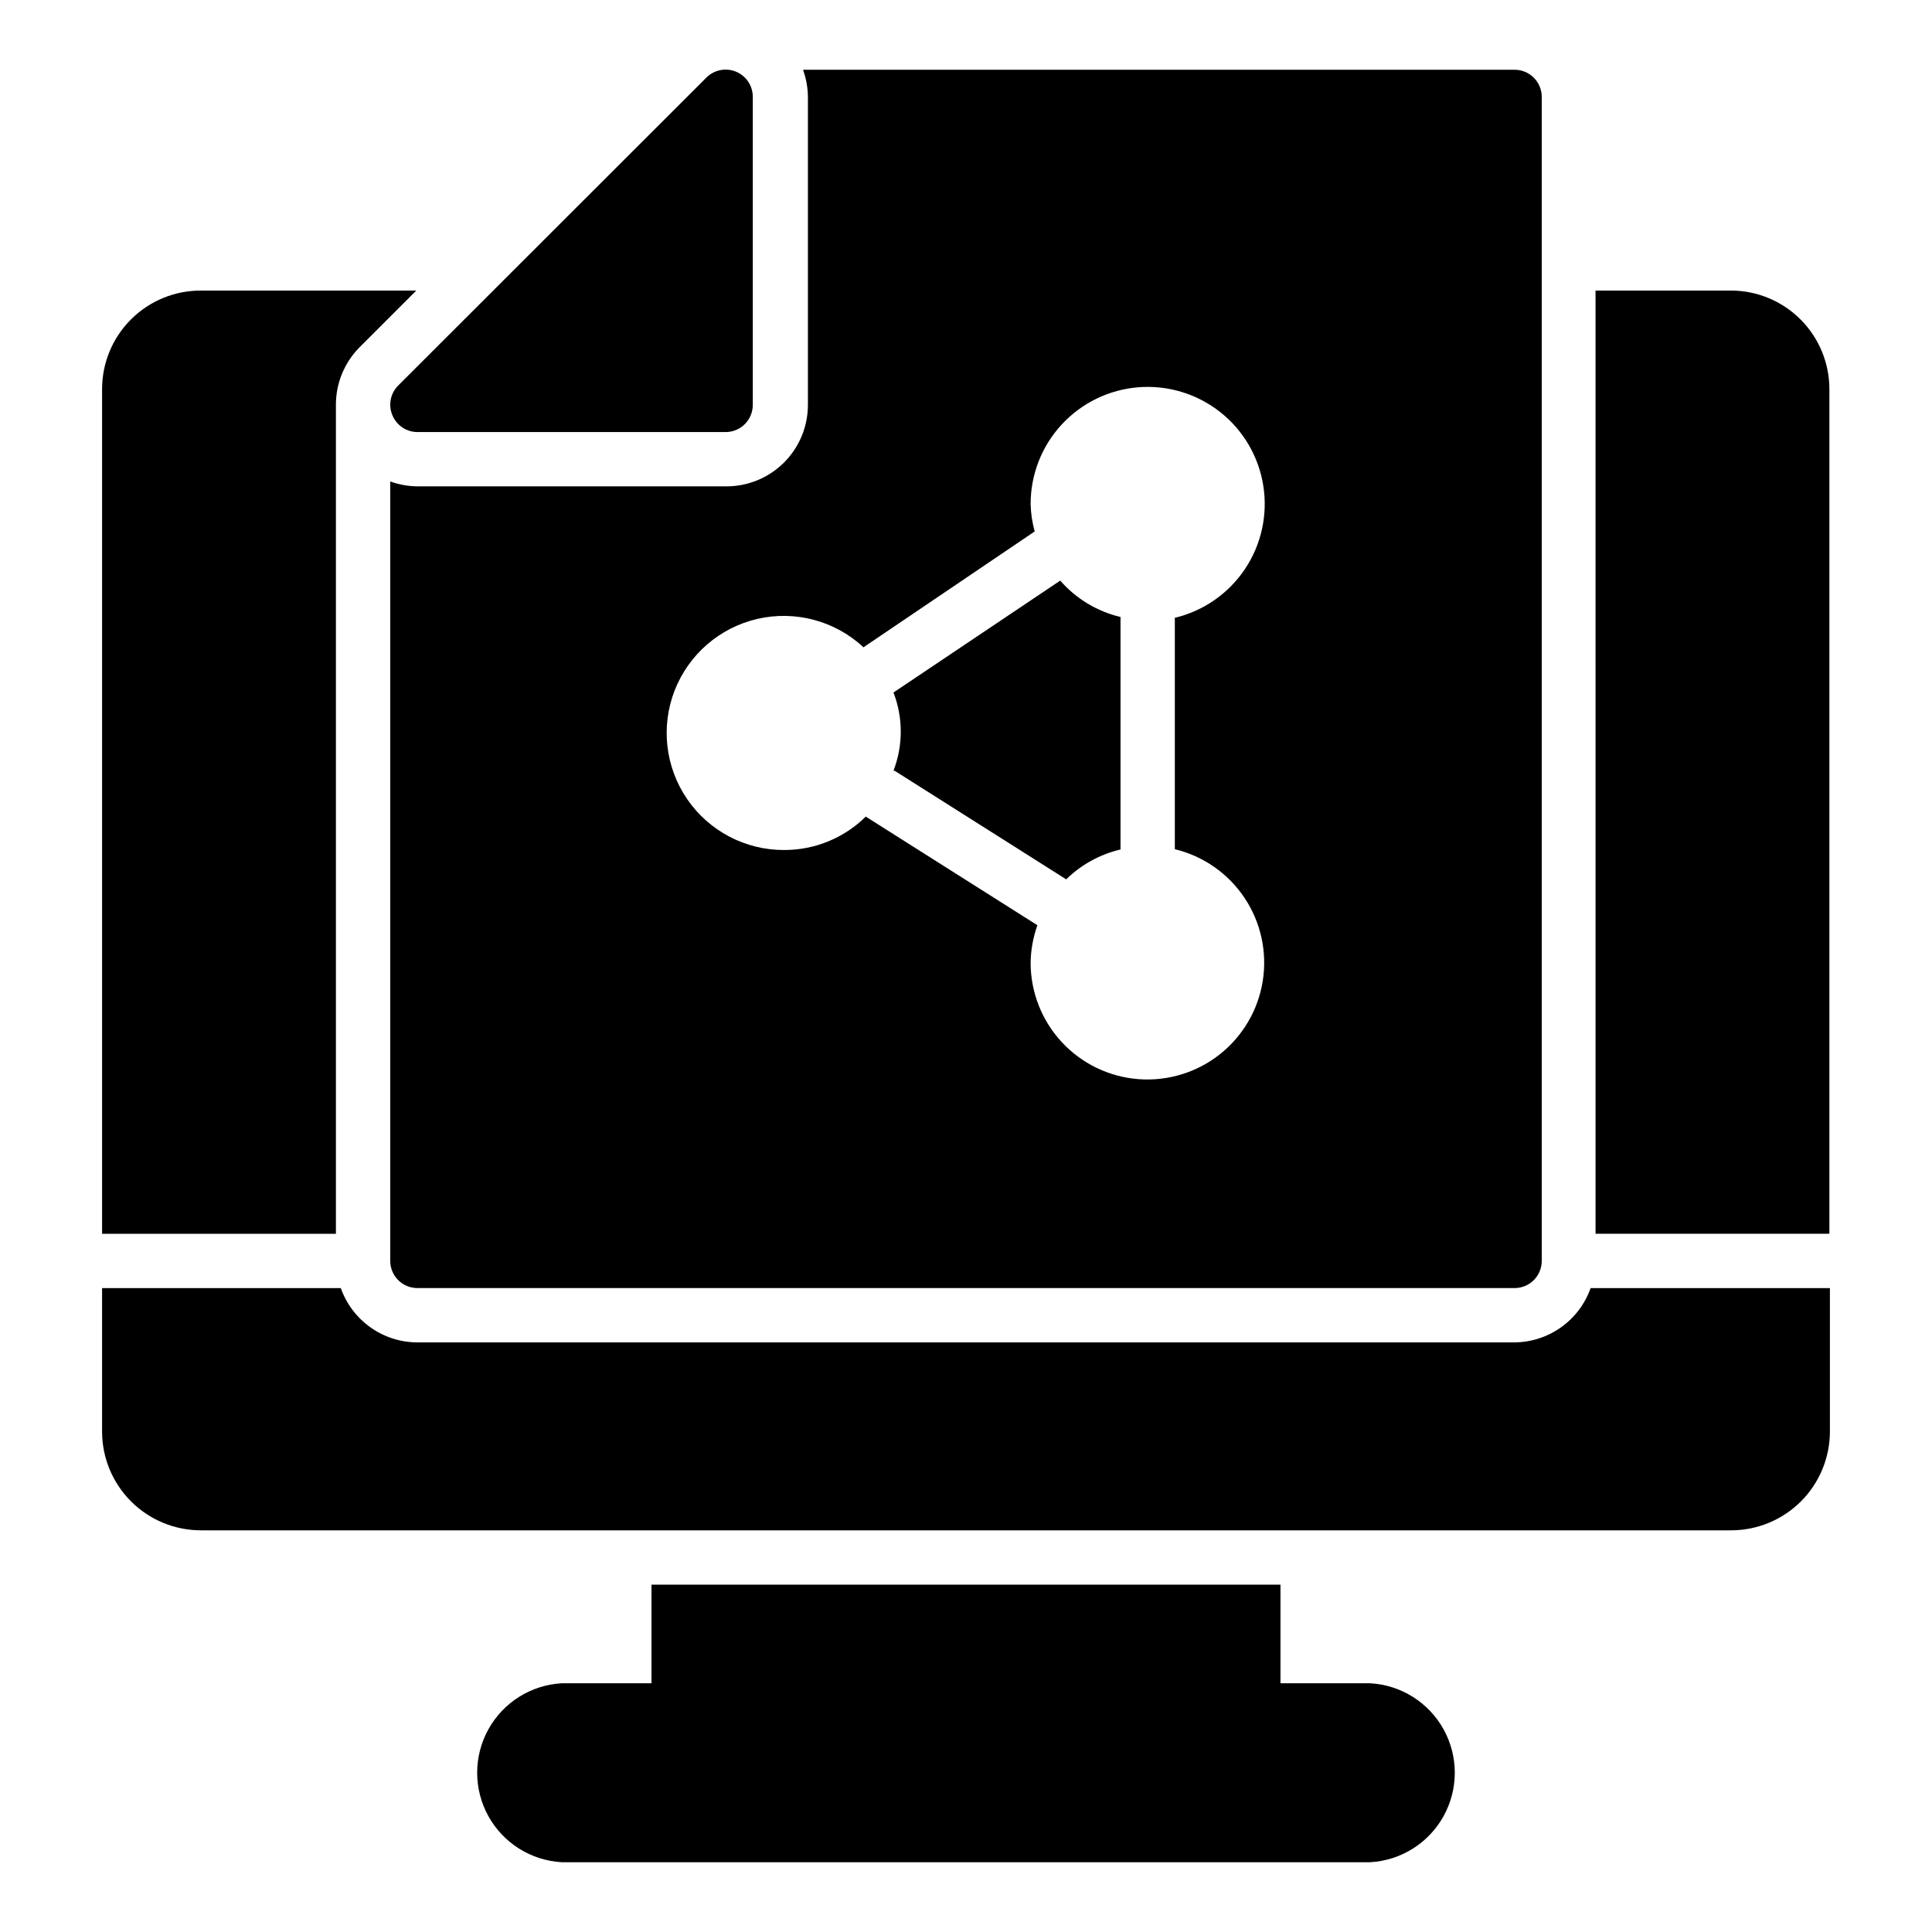
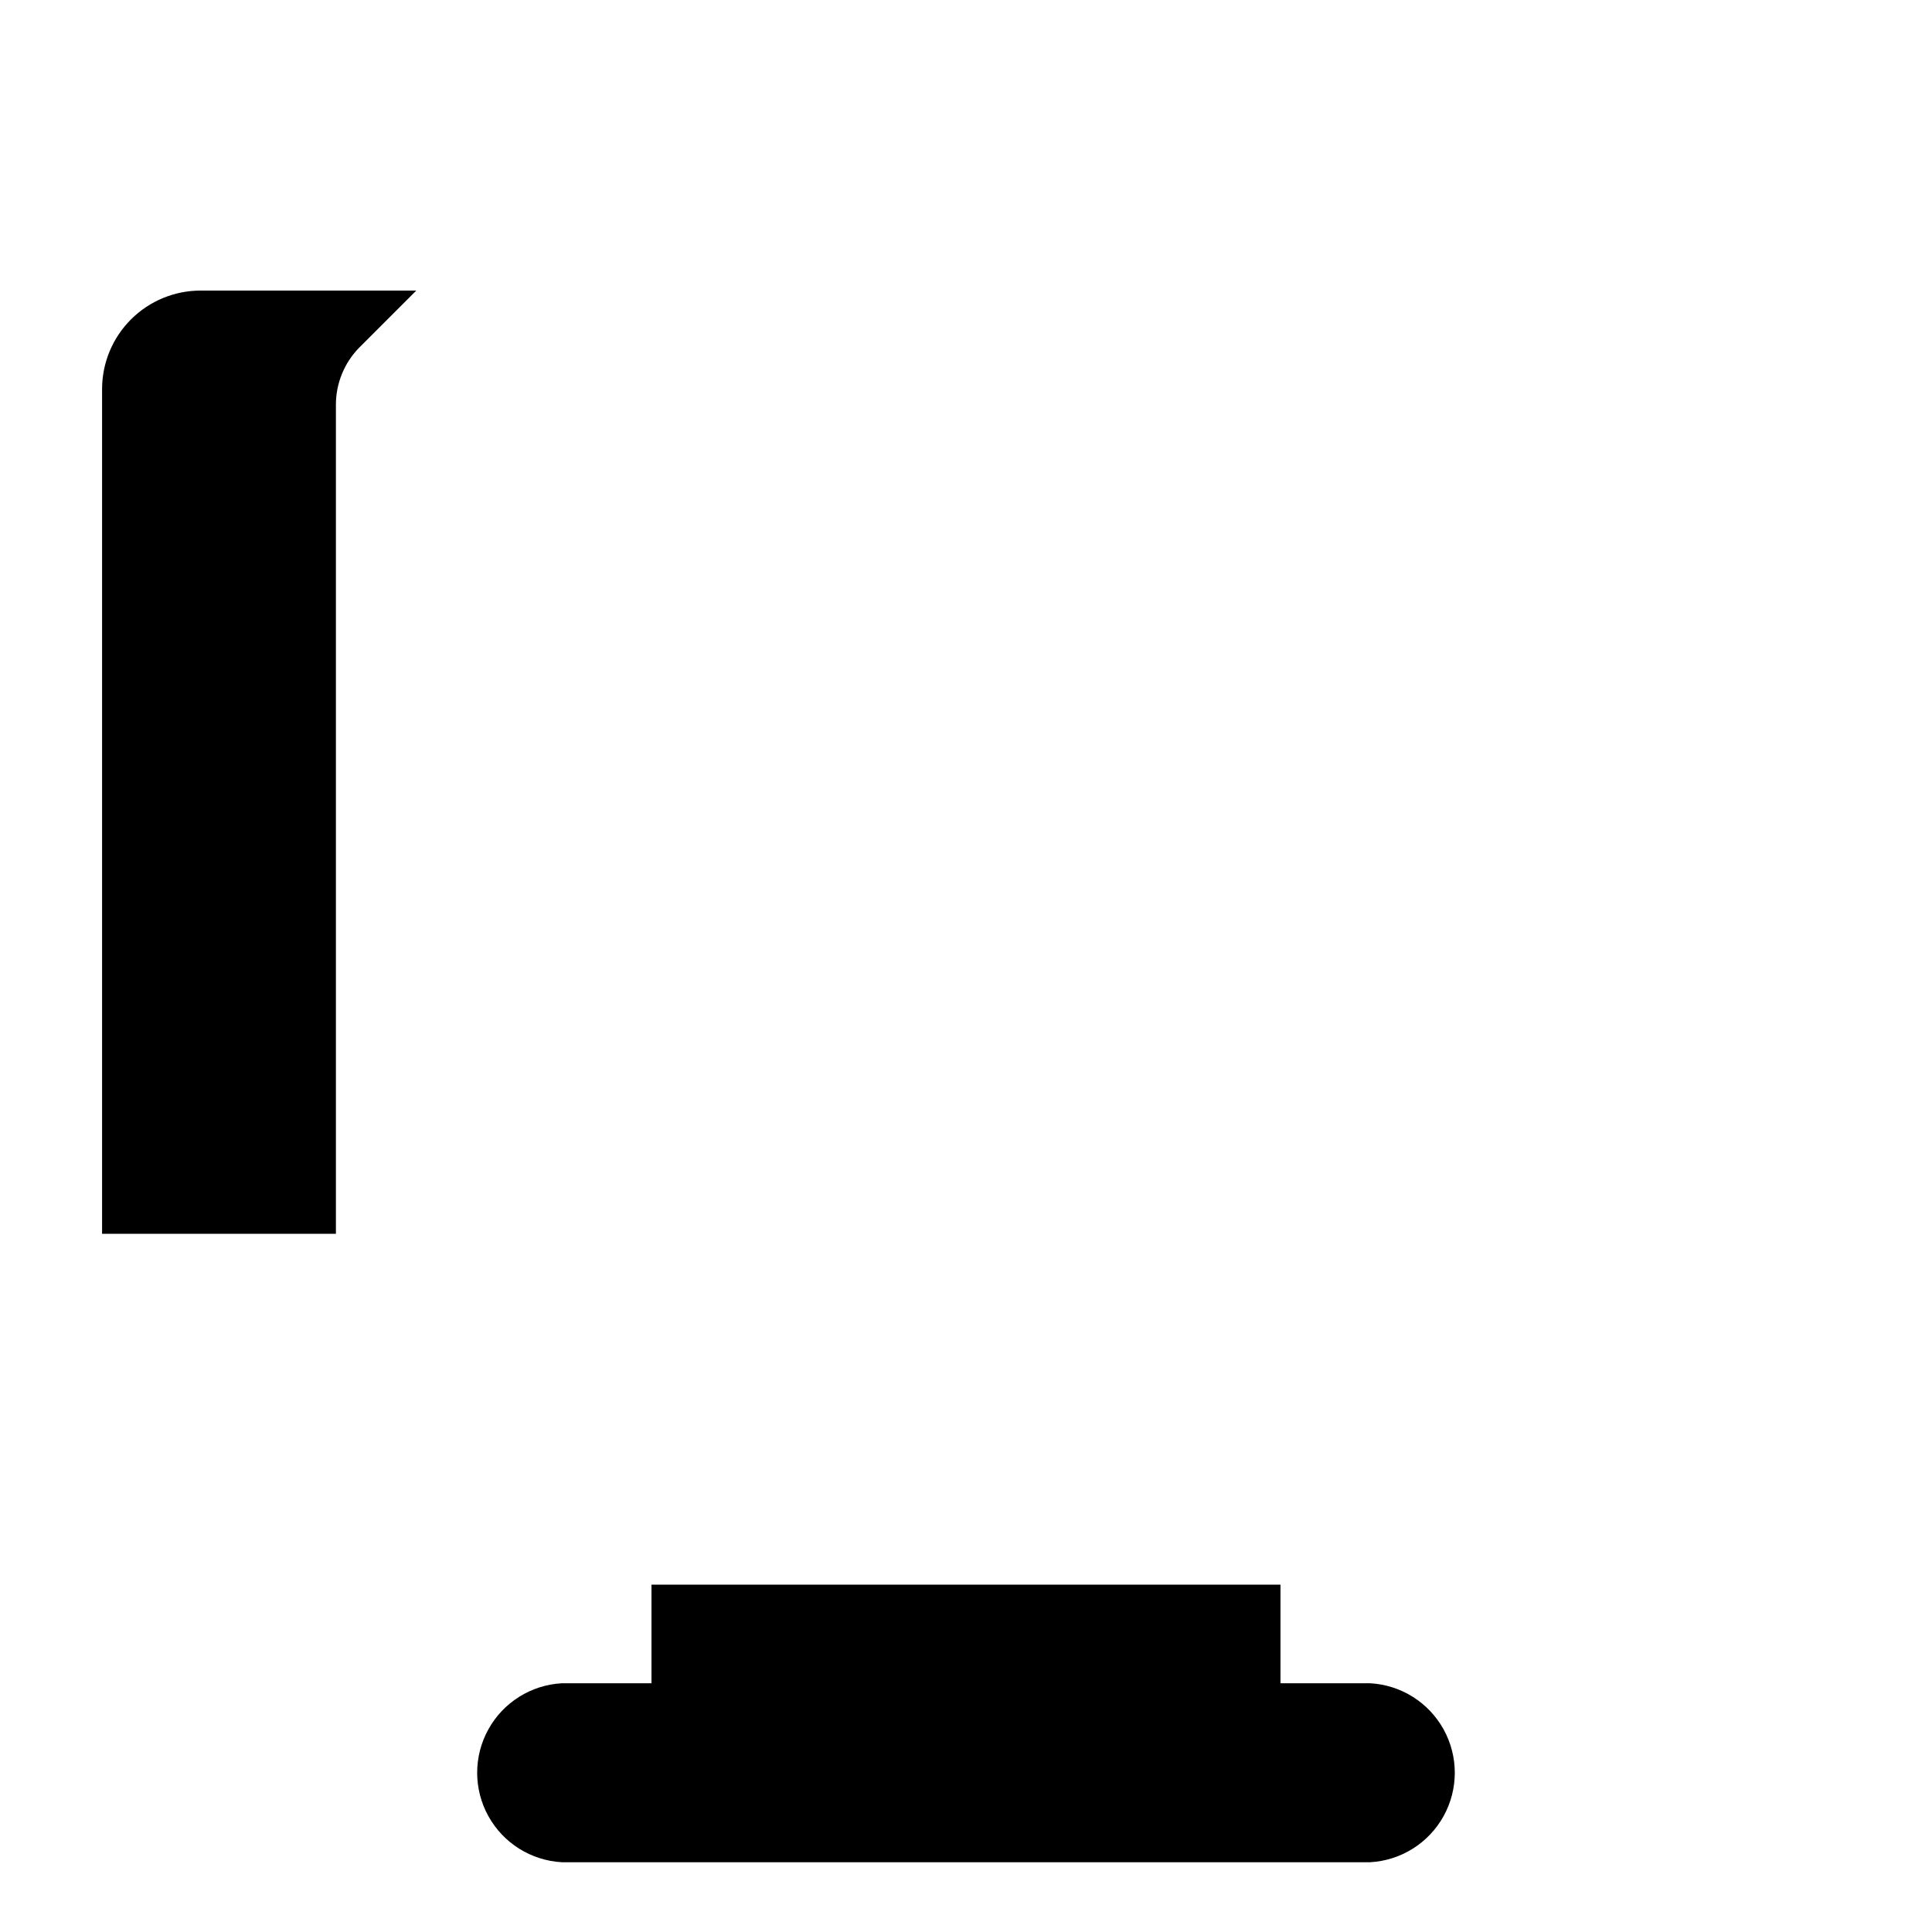
<svg xmlns="http://www.w3.org/2000/svg" fill="#000000" width="800px" height="800px" version="1.1" viewBox="144 144 512 512">
  <g>
    <path d="m507.09 590.08h-23.75v-26.125h-166.69v26.125h-23.75c-8.16 0.449-15.52 5.066-19.477 12.219s-3.957 15.84 0 22.992c3.957 7.152 11.316 11.77 19.477 12.219h214.19c8.164-0.449 15.52-5.066 19.477-12.219 3.957-7.152 3.957-15.84 0-22.992-3.957-7.152-11.312-11.77-19.477-12.219z" />
-     <path d="m381.07 348.25 45.488 28.789h-0.004c3.984-3.906 8.965-6.644 14.395-7.918v-61.609c-6.199-1.469-11.785-4.844-15.977-9.645l-44.191 29.652v0.004c2.574 6.668 2.574 14.059 0 20.727z" />
-     <path d="m336.3 272.89h-81.688c-2.453-0.027-4.887-0.465-7.195-1.297v206.56c0 1.91 0.758 3.742 2.106 5.09 1.352 1.352 3.18 2.109 5.09 2.109h290.77c1.91 0 3.738-0.758 5.09-2.109 1.352-1.348 2.109-3.18 2.109-5.09v-308.47c0-1.91-0.758-3.742-2.109-5.09-1.352-1.352-3.18-2.109-5.09-2.109h-188.57c0.828 2.309 1.266 4.742 1.293 7.199v81.613c0 5.766-2.305 11.289-6.398 15.348-4.098 4.055-9.645 6.305-15.41 6.246zm36.488 42.68 45.418-30.73c-0.648-2.348-1.012-4.766-1.078-7.199-0.023-7.812 2.902-15.348 8.195-21.098 5.293-5.746 12.559-9.289 20.348-9.914 7.785-0.621 15.523 1.715 21.664 6.547 6.141 4.836 10.23 11.805 11.449 19.523 1.223 7.719-0.512 15.613-4.856 22.105-4.348 6.492-10.984 11.109-18.586 12.922v61.32c7.57 1.828 14.168 6.441 18.484 12.918 4.32 6.481 6.035 14.348 4.812 22.035-1.227 7.688-5.305 14.633-11.422 19.445-6.117 4.816-13.824 7.148-21.586 6.535-7.758-0.613-15.004-4.129-20.285-9.848-5.285-5.719-8.219-13.219-8.219-21 0.047-3.391 0.656-6.746 1.797-9.934l-45.488-28.789h0.004c-5.75 5.68-13.512 8.863-21.594 8.852-10.27 0.051-19.898-4.988-25.715-13.449-5.816-8.465-7.066-19.262-3.34-28.832 3.731-9.566 11.953-16.672 21.961-18.973 10.012-2.297 20.508 0.508 28.039 7.492z" />
-     <path d="m247.99 254.04c1.105 2.688 3.715 4.445 6.621 4.461h81.688c1.91 0 3.742-0.758 5.09-2.109 1.352-1.348 2.109-3.18 2.109-5.09v-81.613c0.016-2.926-1.738-5.57-4.438-6.691s-5.812-0.496-7.871 1.578l-81.688 81.617c-2.043 2.07-2.641 5.168-1.512 7.848z" />
    <path d="m233.02 251.16c0.02-5.594 2.215-10.961 6.117-14.973l15.188-15.188-57.148 0.004c-6.918 0-13.551 2.742-18.449 7.625-4.898 4.883-7.66 11.512-7.676 18.426v223.91h61.969z" />
-     <path d="m602.82 221h-35.988l0.004 249.96h61.969v-223.91c-0.02-6.891-2.762-13.496-7.629-18.375-4.863-4.879-11.461-7.641-18.355-7.676z" />
-     <path d="m545.38 499.75h-290.77c-4.453-0.012-8.797-1.402-12.43-3.981-3.633-2.578-6.383-6.215-7.867-10.414h-63.262v38.074c0.016 6.922 2.777 13.555 7.672 18.453 4.894 4.894 11.531 7.652 18.453 7.672h405.64c6.926-0.02 13.559-2.777 18.453-7.672 4.898-4.898 7.656-11.531 7.676-18.453v-38.074h-63.41c-1.477 4.176-4.203 7.797-7.805 10.371-3.606 2.578-7.918 3.981-12.348 4.023z" />
  </g>
</svg>